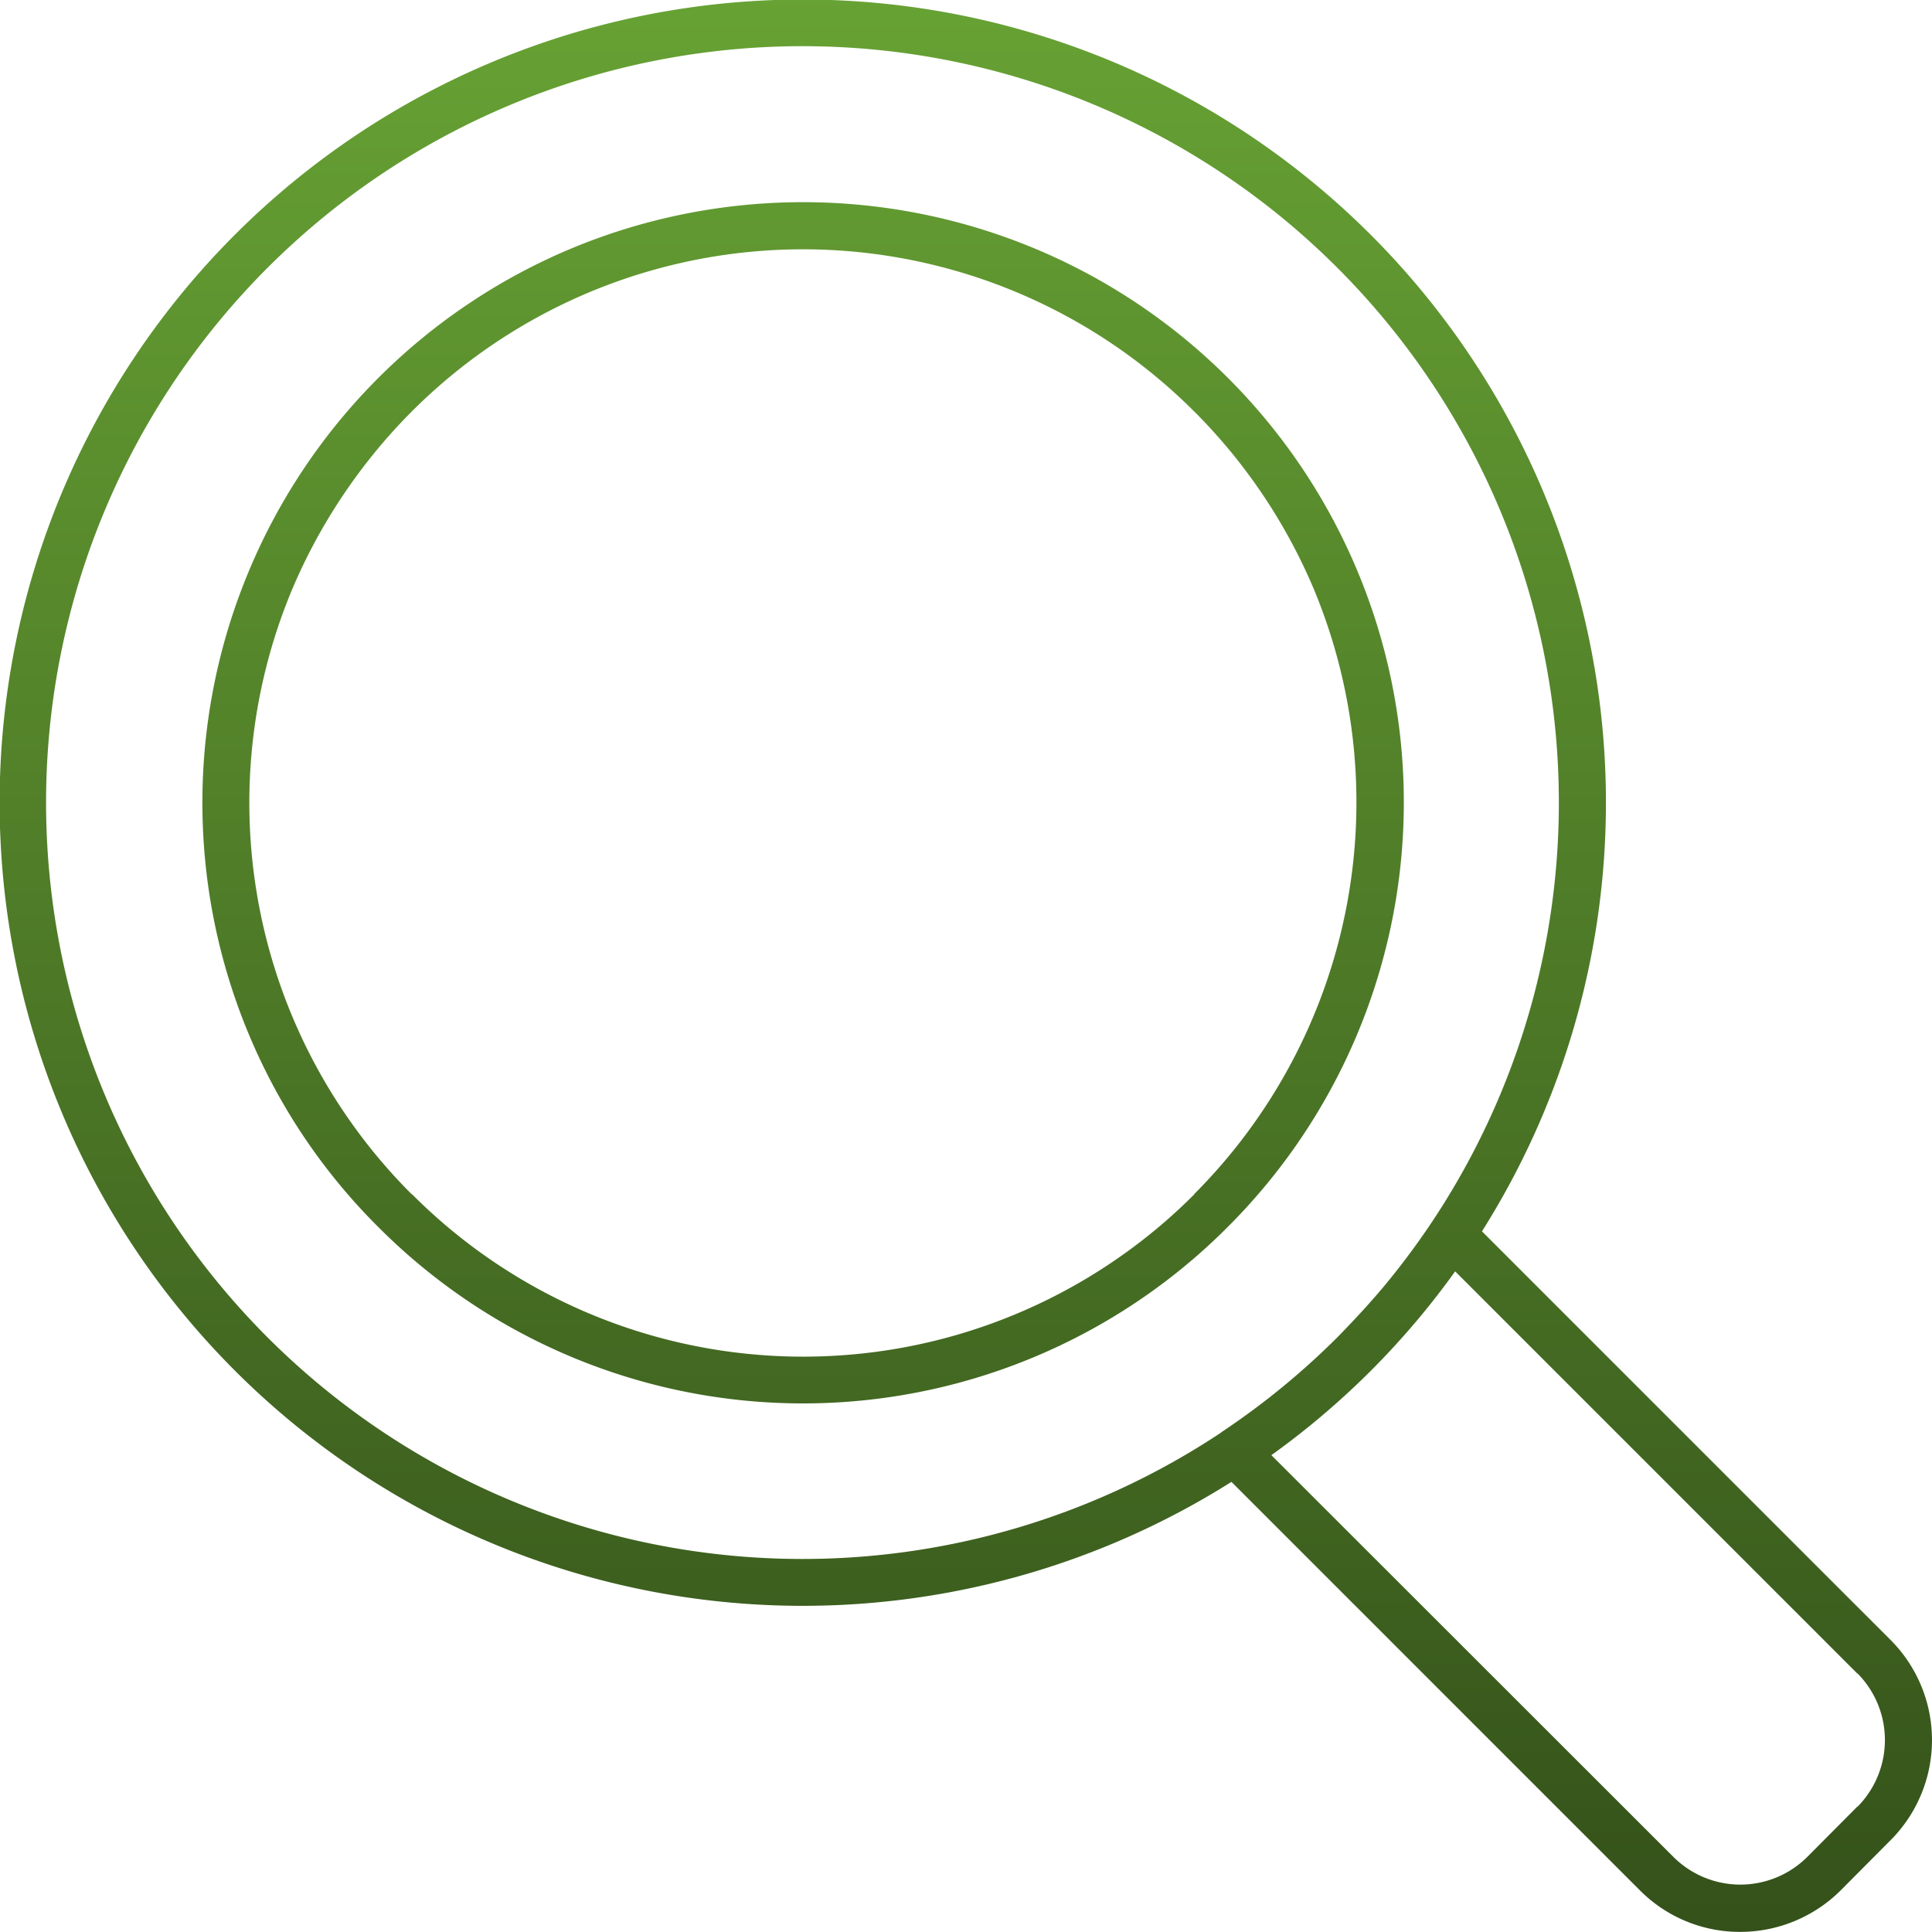
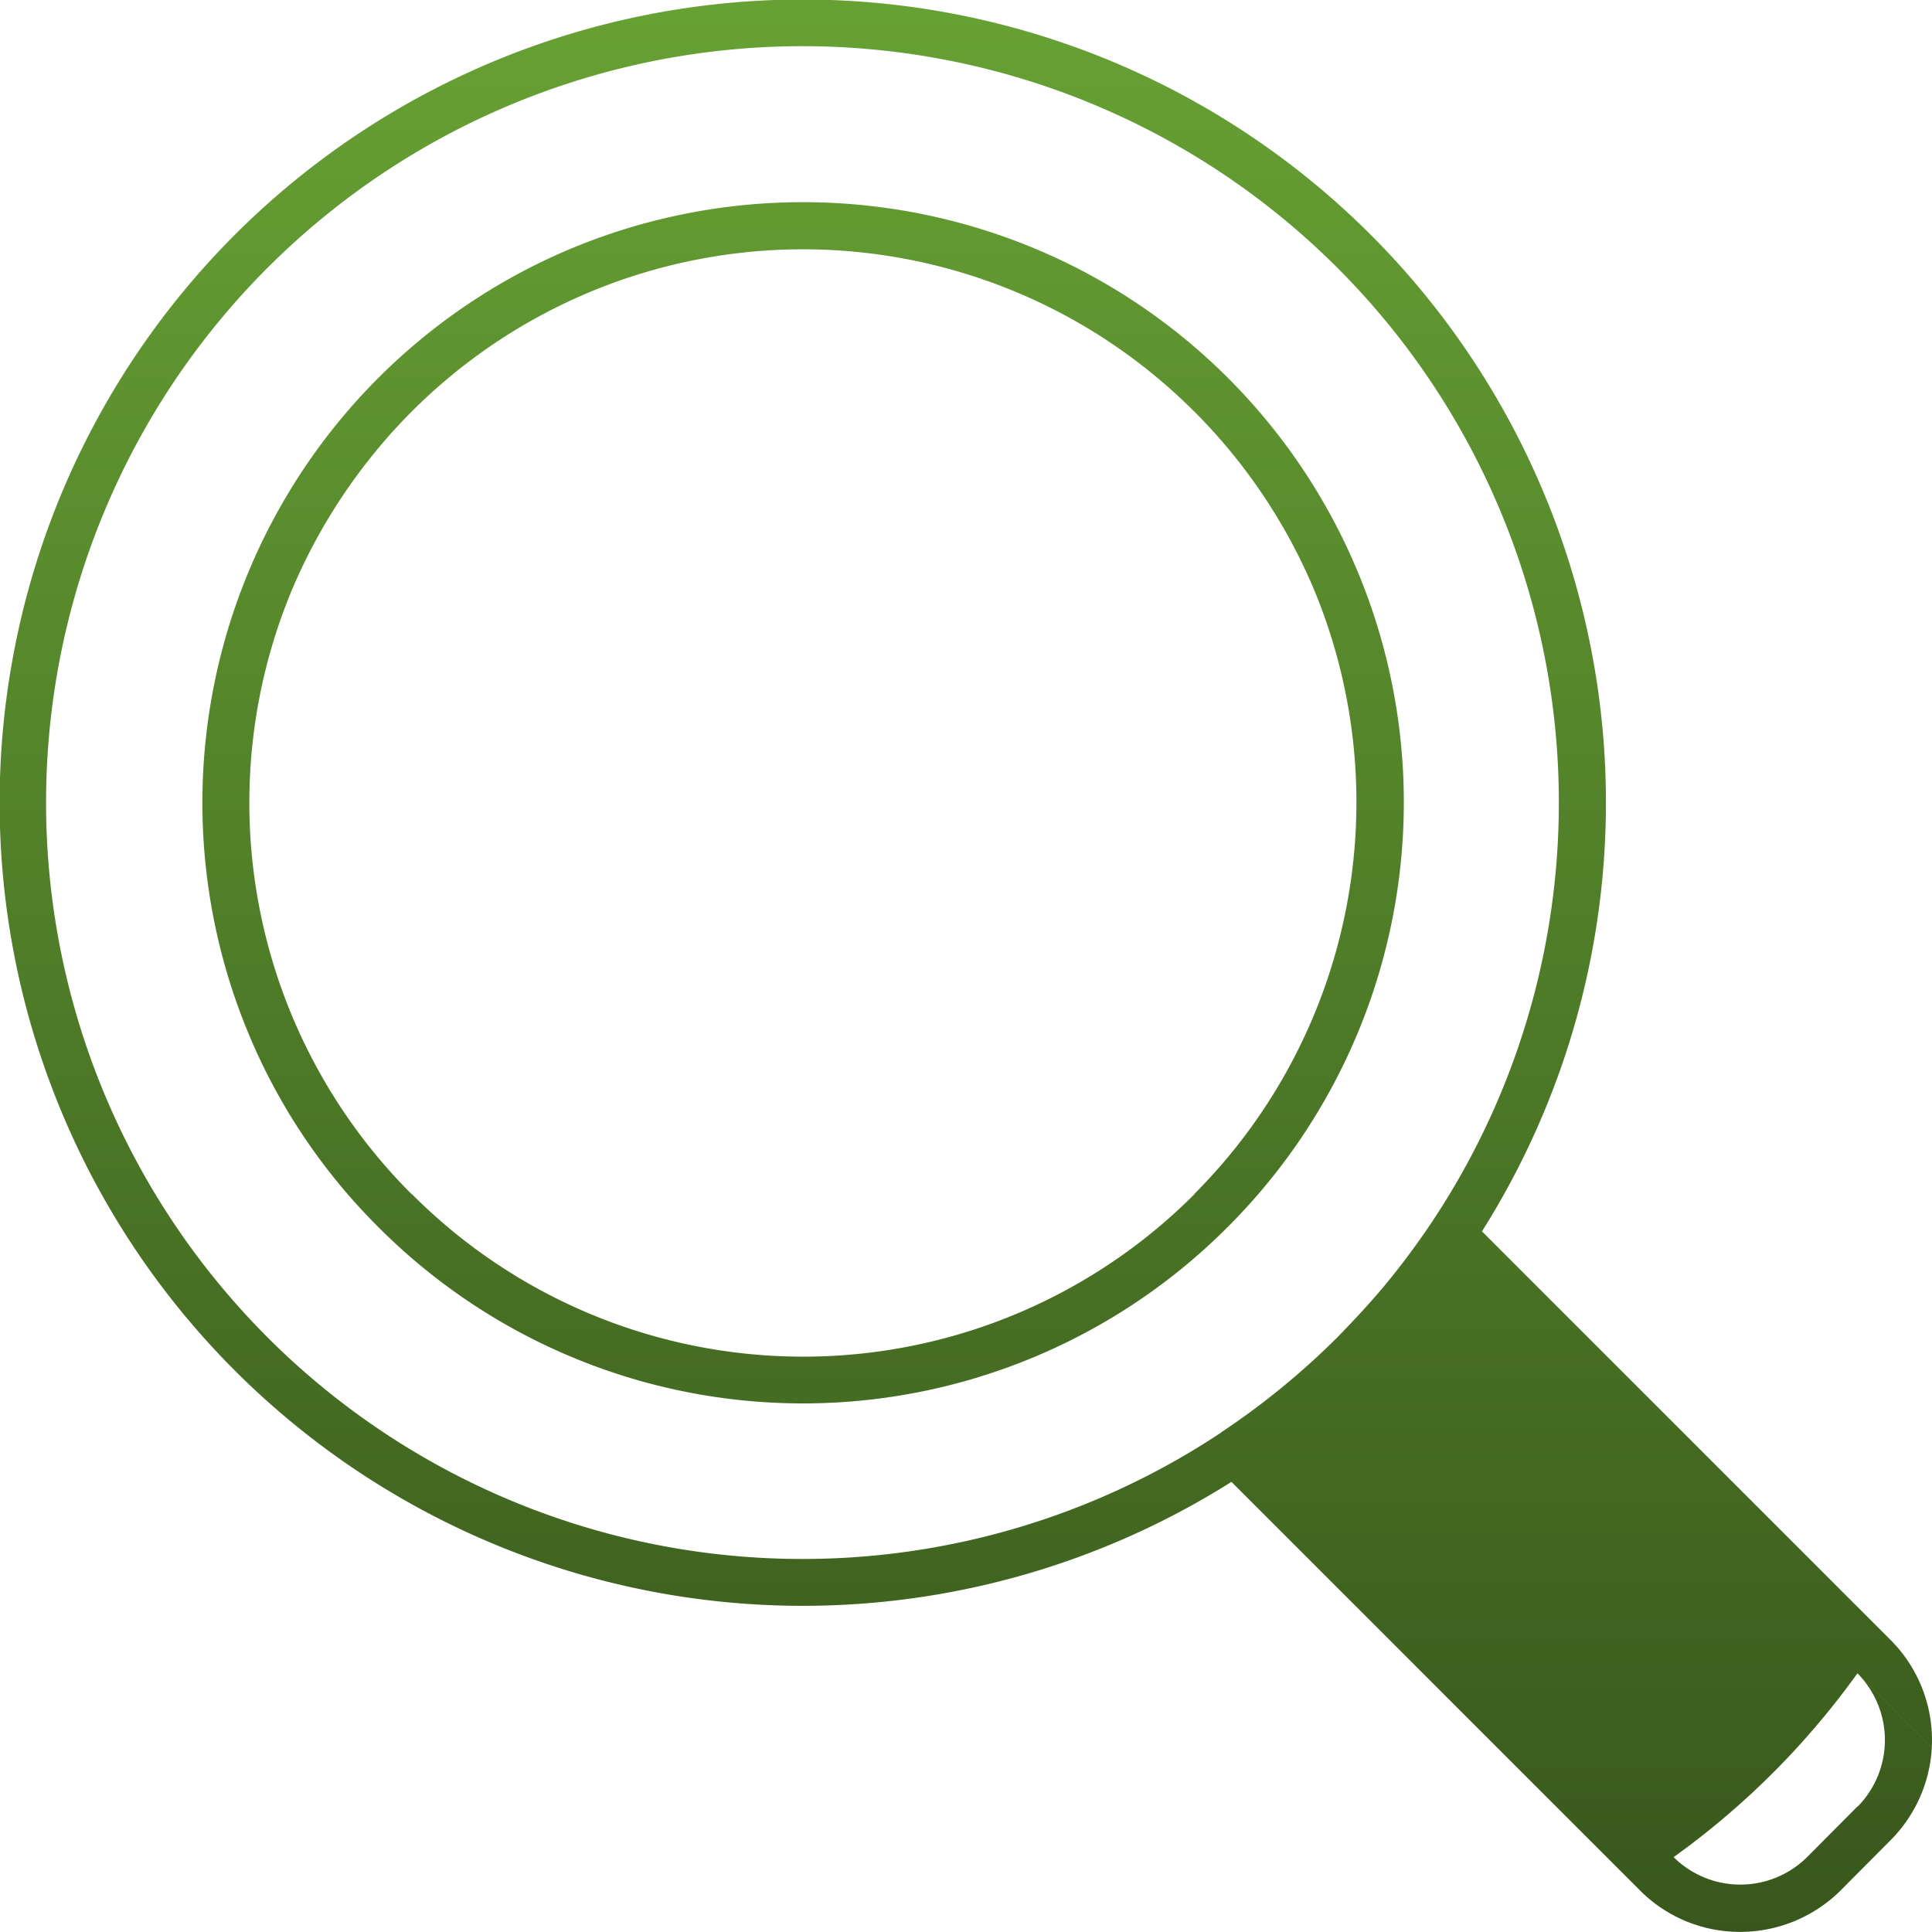
<svg xmlns="http://www.w3.org/2000/svg" width="34.5" height="34.5" viewBox="0 0 34.5 34.5">
  <defs>
    <linearGradient id="a" x1="0.5" x2="0.5" y2="1" gradientUnits="objectBoundingBox">
      <stop offset="0" stop-color="#67a234" />
      <stop offset="1" stop-color="#34511a" />
    </linearGradient>
  </defs>
-   <path d="M292.621,134.176a9.874,9.874,0,0,0-13.97,0,10.049,10.049,0,0,0-2.149,3.206,9.879,9.879,0,0,0,2.144,10.77v.006l.006-.006a9.862,9.862,0,0,0,13.97.006h.006l-.006-.006a9.9,9.9,0,0,0,2.15-10.77,9.954,9.954,0,0,0-2.15-3.206Zm5.14,14.642,7.3,7.3.023.023a2.531,2.531,0,0,1-.023,3.545h0l-.9.905a2.544,2.544,0,0,1-1.793.736,2.516,2.516,0,0,1-1.781-.736h0l-7.3-7.3a14.342,14.342,0,1,1,4.474-4.474Zm-4.661,3.592h0v.006h-.006a13.507,13.507,0,1,1,2.862-2.552l-.012.012-.018.023c-.1.117-.2.228-.3.339l-.006.006c-.14.152-.28.3-.432.456l-.012.012a13.6,13.6,0,0,1-2.062,1.688l-.017.012Zm11.366,4.3.017.018a1.693,1.693,0,0,1-.017,2.365v-.006l-.9.905a1.692,1.692,0,0,1-2.383,0h0L294,152.814a14.266,14.266,0,0,0,3.282-3.282l7.184,7.184Zm-14.73-25.459a10.715,10.715,0,0,1,3.481,17.492h0a10.705,10.705,0,0,1-15.162,0h0a10.629,10.629,0,0,1-2.33-3.481,10.728,10.728,0,0,1,5.811-14.011,10.76,10.76,0,0,1,8.2,0Z" transform="translate(-271.297 -126.829)" fill-rule="evenodd" fill="url(#a)" />
+   <path d="M292.621,134.176a9.874,9.874,0,0,0-13.97,0,10.049,10.049,0,0,0-2.149,3.206,9.879,9.879,0,0,0,2.144,10.77v.006l.006-.006a9.862,9.862,0,0,0,13.97.006h.006l-.006-.006a9.9,9.9,0,0,0,2.15-10.77,9.954,9.954,0,0,0-2.15-3.206Zm5.14,14.642,7.3,7.3.023.023a2.531,2.531,0,0,1-.023,3.545h0l-.9.905a2.544,2.544,0,0,1-1.793.736,2.516,2.516,0,0,1-1.781-.736h0l-7.3-7.3a14.342,14.342,0,1,1,4.474-4.474Zm-4.661,3.592h0v.006h-.006a13.507,13.507,0,1,1,2.862-2.552l-.012.012-.018.023c-.1.117-.2.228-.3.339l-.006.006c-.14.152-.28.3-.432.456l-.012.012a13.6,13.6,0,0,1-2.062,1.688l-.017.012Zm11.366,4.3.017.018a1.693,1.693,0,0,1-.017,2.365v-.006l-.9.905a1.692,1.692,0,0,1-2.383,0h0a14.266,14.266,0,0,0,3.282-3.282l7.184,7.184Zm-14.73-25.459a10.715,10.715,0,0,1,3.481,17.492h0a10.705,10.705,0,0,1-15.162,0h0a10.629,10.629,0,0,1-2.33-3.481,10.728,10.728,0,0,1,5.811-14.011,10.76,10.76,0,0,1,8.2,0Z" transform="translate(-271.297 -126.829)" fill-rule="evenodd" fill="url(#a)" />
</svg>